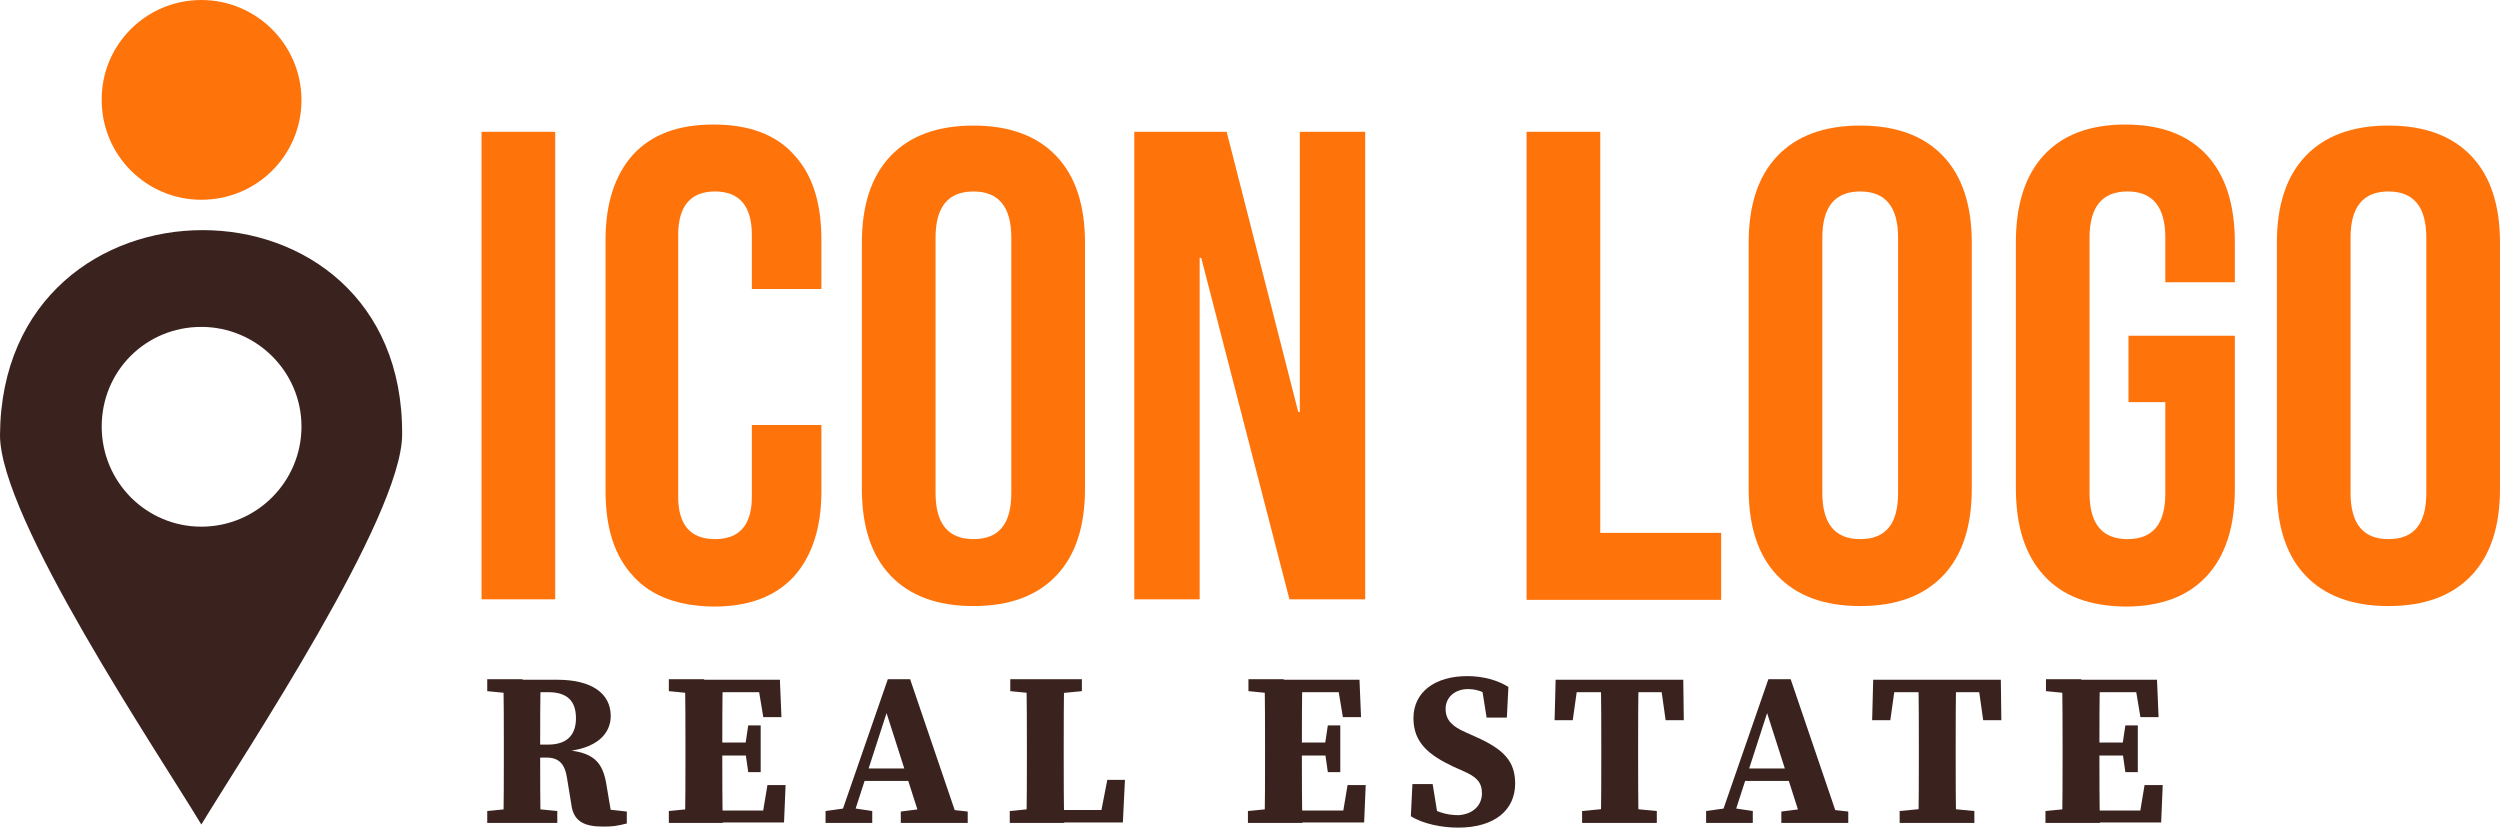
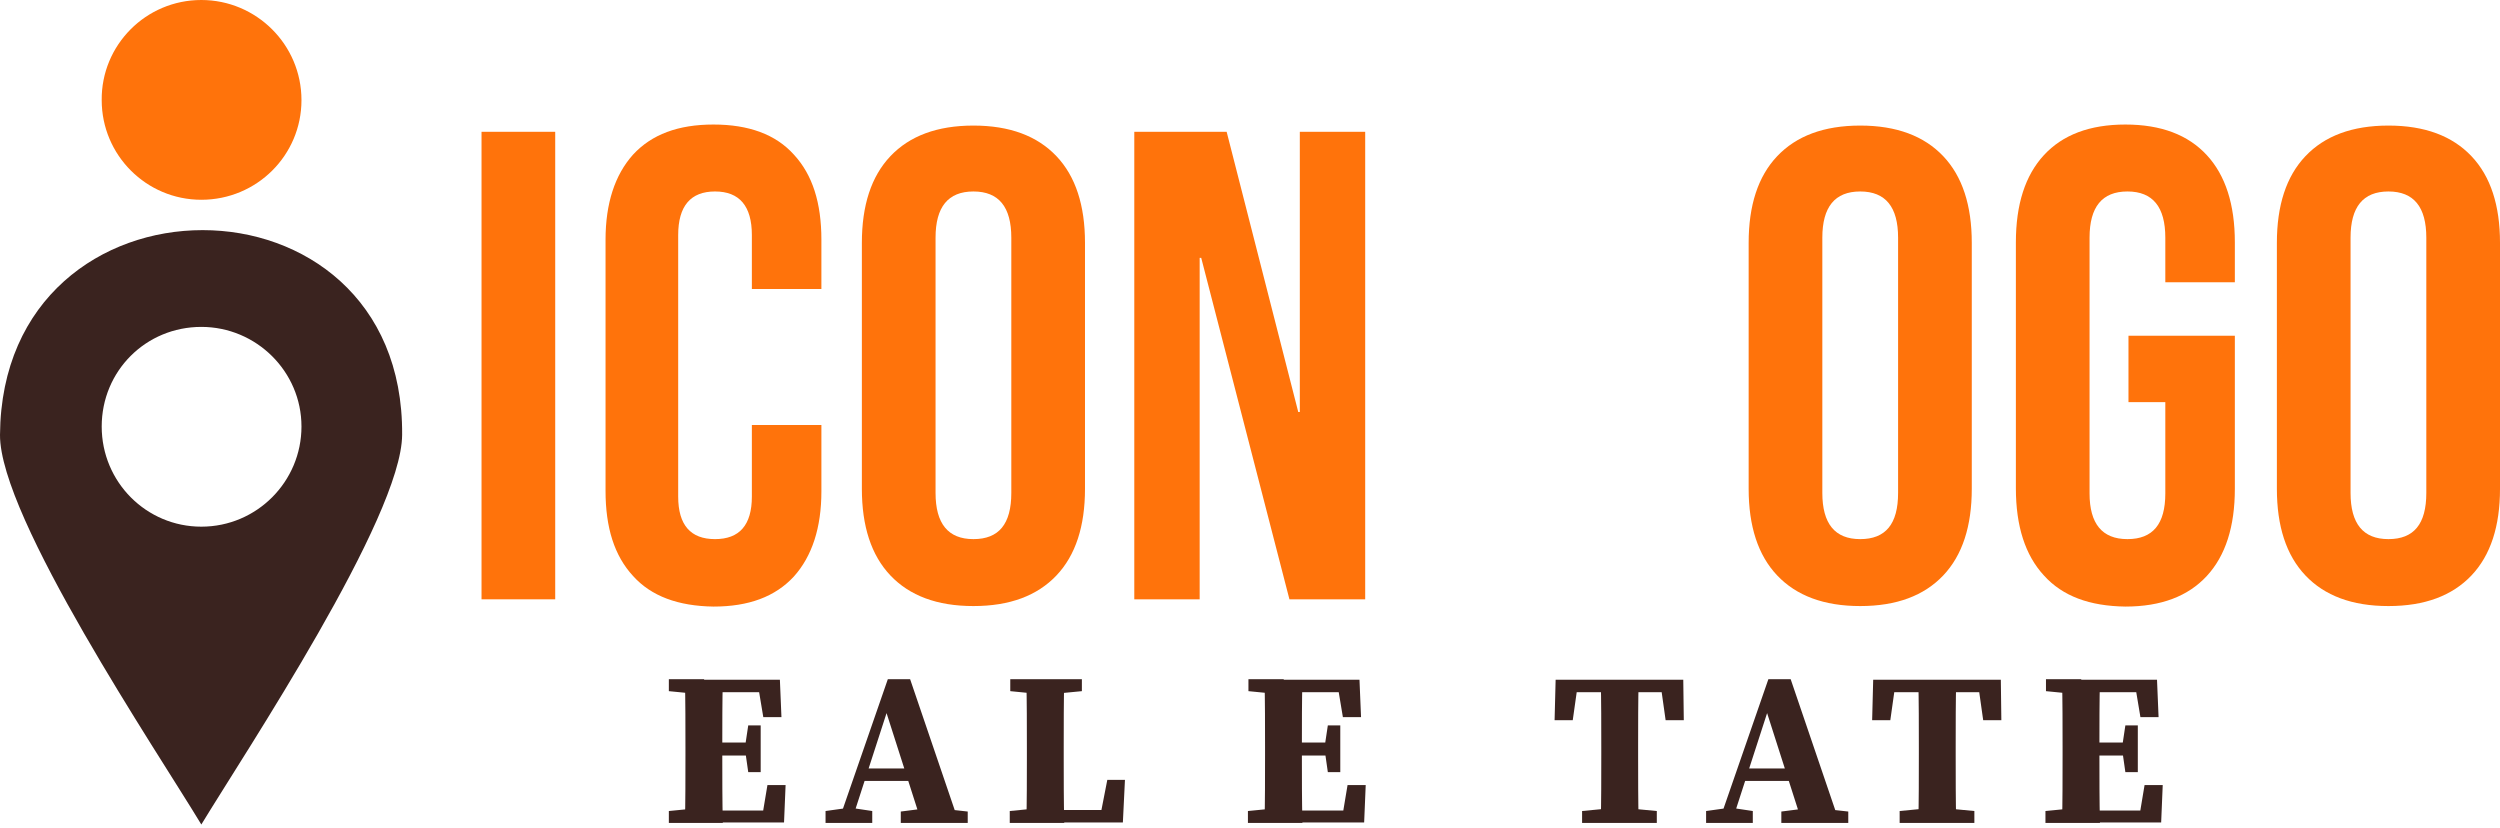
<svg xmlns="http://www.w3.org/2000/svg" version="1.1" id="Capa_1" x="0px" y="0px" viewBox="0 0 481.8 159.5" style="enable-background:new 0 0 481.8 159.5;" xml:space="preserve">
  <style type="text/css">
	.st0{fill:#3A231F;}
	.st1{fill:#FF730B;}
	.st2{fill-rule:evenodd;clip-rule:evenodd;fill:#FF730B;}
	.st3{fill-rule:evenodd;clip-rule:evenodd;fill:#3A231F;}
</style>
  <g>
    <g>
      <g>
-         <path class="st0" d="M93.9,133.2v-2.3h6.8v2.9H100L93.9,133.2z M101.3,155.7l6.1,0.6v2.3H93.9v-2.3l6.1-0.6H101.3z M97.1,144     c0-4.3,0-8.7-0.1-13h7.2c-0.1,4.3-0.1,8.6-0.1,13.1v1.3c0,4.5,0,8.8,0.1,13.2H97c0.1-4.2,0.1-8.6,0.1-13V144z M100.7,143.5h4.9     c4.2,0,5.4-2.4,5.4-5.1c0-3.4-1.8-5-5.3-5h-5.2V131h6.9c6.6,0,10.3,2.6,10.3,7c0,3.2-2.4,6.5-9.8,6.9v-0.4c6.6,0.2,8.3,2.4,9,6.9     l1.1,6.5l-3.5-2.2l6.3,0.7v2.3c-2,0.5-2.7,0.6-4.6,0.6c-3.6,0-5.7-1-6.1-4.3l-0.8-4.9c-0.4-2.8-1.5-4.1-4-4.1h-4.9v-2.5H100.7z" />
        <path class="st0" d="M128.9,133.2v-2.3h6.8v2.9H135L128.9,133.2z M135.6,155.7v2.9h-6.7v-2.3l6.1-0.6L135.6,155.7L135.6,155.7z      M132.1,144c0-4.3,0-8.7-0.1-13h7.3c-0.1,4.2-0.1,8.6-0.1,13v1.4c0,4.5,0,8.9,0.1,13.2H132c0.1-4.2,0.1-8.6,0.1-13V144z      M145.9,131l3,2.4h-13.3V131h14.7l0.3,7.2h-3.5L145.9,131z M144.9,145.6h-9.2v-2.5h9.2V145.6z M151.4,151.3l-0.3,7.2h-15.5v-2.3     h14.1l-3,2.3l1.2-7.2H151.4z M143.6,143.8l0.6-4h2.4v9h-2.4l-0.6-4.2V143.8z" />
        <path class="st0" d="M159.1,156.3l4.3-0.6h0.7l4,0.6v2.3h-9V156.3z M171.1,130.9h4.3l9.4,27.6h-7.2l-7.2-22.5l1.6-2.1l-8,24.7     h-2.5L171.1,130.9z M166.6,148.1h11.3l0.9,2.4h-13L166.6,148.1z M173.6,156.4l4.7-0.6h2.8l5.4,0.6v2.2h-12.9V156.4z" />
        <path class="st0" d="M194.7,133.2v-2.3h13.8v2.3l-6.2,0.6h-1.5L194.7,133.2z M201.4,155.7v2.9h-6.8v-2.3l6.1-0.6L201.4,155.7     L201.4,155.7z M197.8,131h7.3c-0.1,4.3-0.1,8.6-0.1,13v2.2c0,3.7,0,8.1,0.1,12.4h-7.3c0.1-4.3,0.1-8.6,0.1-12.1v-2.4     C197.9,139.7,197.9,135.3,197.8,131z M216.8,150.3l-0.4,8.2h-15v-2.4H215l-3.2,2.4l1.6-8.2H216.8z" />
        <path class="st0" d="M240.6,133.2v-2.3h6.8v2.9h-0.7L240.6,133.2z M247.3,155.7v2.9h-6.8v-2.3l6.1-0.6L247.3,155.7L247.3,155.7z      M243.8,144c0-4.3,0-8.7-0.1-13h7.3c-0.1,4.2-0.1,8.6-0.1,13v1.4c0,4.5,0,8.9,0.1,13.2h-7.3c0.1-4.2,0.1-8.6,0.1-13V144z      M257.6,131l3,2.4h-13.3V131H262l0.3,7.2h-3.5L257.6,131z M256.6,145.6h-9.2v-2.5h9.2V145.6z M263.2,151.3l-0.3,7.2h-15.5v-2.3     h14.1l-3,2.3l1.2-7.2H263.2z M255.3,143.8l0.6-4h2.4v9h-2.4l-0.6-4.2V143.8z" />
-         <path class="st0" d="M285.6,152.9c0-2.2-1.1-3.2-3.6-4.3l-1.8-0.8c-4.9-2.3-7.8-4.7-7.8-9.4c0-5,4.1-8.1,10.4-8.1     c3,0,5.9,0.8,7.9,2.1l-0.3,5.9h-3.9l-1-6.3l3.4,1.2v2.1c-2.2-1.6-3.8-2.5-6-2.5c-2.4,0-4.3,1.5-4.3,3.8c0,2.2,1.3,3.4,3.8,4.5     l2,0.9c5.4,2.4,7.6,4.7,7.6,9c0,5-3.8,8.5-11,8.5c-3.1,0-6.7-0.7-9.1-2.2l0.3-6.2h3.9l1.1,6.8l-3.2-1v-2c2.7,1.4,4.4,2.2,7.1,2.2     C284,156.9,285.6,155.1,285.6,152.9z" />
        <path class="st0" d="M301.2,133.4l3-2.4l-1.1,7.8h-3.5l0.2-7.8h24.6l0.1,7.8H321l-1.1-7.8l3,2.4H301.2z M313,155.7l6.3,0.6v2.3     h-14.4v-2.3l6.2-0.6H313z M308.6,144c0-4.3,0-8.7-0.1-13h7.3c-0.1,4.2-0.1,8.6-0.1,13v1.5c0,4.4,0,8.7,0.1,13h-7.3     c0.1-4.2,0.1-8.6,0.1-13V144z" />
        <path class="st0" d="M328.8,156.3l4.3-0.6h0.7l4,0.6v2.3h-9V156.3z M340.8,130.9h4.3l9.4,27.6h-7.2l-7.2-22.5l1.6-2.1l-8,24.7     h-2.5L340.8,130.9z M336.2,148.1h11.3l0.9,2.4h-13L336.2,148.1z M343.3,156.4l4.7-0.6h2.8l5.4,0.6v2.2h-12.9V156.4z" />
        <path class="st0" d="M362.4,133.4l3-2.4l-1.1,7.8h-3.5l0.2-7.8h24.6l0.1,7.8h-3.5l-1.1-7.8l3,2.4H362.4z M374.2,155.7l6.3,0.6     v2.3h-14.4v-2.3l6.2-0.6H374.2z M369.8,144c0-4.3,0-8.7-0.1-13h7.3c-0.1,4.2-0.1,8.6-0.1,13v1.5c0,4.4,0,8.7,0.1,13h-7.3     c0.1-4.2,0.1-8.6,0.1-13V144z" />
        <path class="st0" d="M394.3,133.2v-2.3h6.8v2.9h-0.7L394.3,133.2z M401,155.7v2.9h-6.8v-2.3l6.1-0.6L401,155.7L401,155.7z      M397.5,144c0-4.3,0-8.7-0.1-13h7.3c-0.1,4.2-0.1,8.6-0.1,13v1.4c0,4.5,0,8.9,0.1,13.2h-7.3c0.1-4.2,0.1-8.6,0.1-13V144z      M411.3,131l3,2.4H401V131h14.7l0.3,7.2h-3.5L411.3,131z M410.3,145.6h-9.2v-2.5h9.2V145.6z M416.8,151.3l-0.3,7.2H401v-2.3h14.1     l-3,2.3l1.2-7.2H416.8z M409,143.8l0.6-4h2.4v9h-2.4l-0.6-4.2V143.8z" />
      </g>
    </g>
    <g>
      <path class="st1" d="M92.8,25.4H107v90.1H92.8V25.4z" />
      <path class="st1" d="M122,111c-3.6-3.9-5.3-9.3-5.3-16.4V46.2c0-7,1.8-12.5,5.3-16.4c3.6-3.9,8.7-5.8,15.5-5.8s12,1.9,15.5,5.8    c3.6,3.9,5.3,9.3,5.3,16.4v9.5h-13.4V45.3c0-5.6-2.4-8.4-7.1-8.4s-7.1,2.8-7.1,8.4v50.4c0,5.5,2.4,8.2,7.1,8.2s7.1-2.7,7.1-8.2    V81.9h13.4v12.8c0,7-1.8,12.5-5.3,16.4c-3.6,3.9-8.7,5.8-15.5,5.8C130.7,116.8,125.5,114.9,122,111z" />
      <path class="st1" d="M171.6,110.9c-3.7-3.9-5.5-9.5-5.5-16.7V46.8c0-7.2,1.8-12.8,5.5-16.7c3.7-3.9,9-5.9,16-5.9s12.3,2,16,5.9    s5.5,9.5,5.5,16.7v47.4c0,7.2-1.8,12.8-5.5,16.7s-9,5.9-16,5.9C180.6,116.8,175.3,114.8,171.6,110.9z M194.9,95V45.8    c0-5.9-2.4-8.9-7.3-8.9s-7.3,3-7.3,8.9V95c0,5.9,2.4,8.9,7.3,8.9S194.9,101,194.9,95z" />
      <path class="st1" d="M218.6,25.4h17.8l13.8,54h0.3v-54h12.6v90.1h-14.6l-17-65.8h-0.3v65.8h-12.6V25.4z" />
-       <path class="st1" d="M294.2,25.4h14.2v77.3h23.3v12.9h-37.5V25.4z" />
      <path class="st1" d="M342.5,110.9c-3.7-3.9-5.5-9.5-5.5-16.7V46.8c0-7.2,1.8-12.8,5.5-16.7c3.7-3.9,9-5.9,16-5.9s12.3,2,16,5.9    s5.5,9.5,5.5,16.7v47.4c0,7.2-1.8,12.8-5.5,16.7s-9,5.9-16,5.9C351.5,116.8,346.2,114.8,342.5,110.9z M365.8,95V45.8    c0-5.9-2.4-8.9-7.3-8.9s-7.3,3-7.3,8.9V95c0,5.9,2.4,8.9,7.3,8.9S365.8,101,365.8,95z" />
      <path class="st1" d="M393.9,110.9c-3.6-3.9-5.4-9.5-5.4-16.8V46.7c0-7.3,1.8-12.9,5.4-16.8c3.6-3.9,8.8-5.9,15.7-5.9    s12.1,2,15.7,5.9c3.6,3.9,5.4,9.5,5.4,16.8v7.7h-13.4v-8.6c0-5.9-2.4-8.9-7.3-8.9s-7.3,3-7.3,8.9v49.3c0,5.8,2.4,8.8,7.3,8.8    s7.3-2.9,7.3-8.8V77.5h-7.1V64.7h20.5v29.5c0,7.3-1.8,12.9-5.4,16.8c-3.6,3.9-8.8,5.9-15.7,5.9    C402.7,116.8,397.5,114.9,393.9,110.9z" />
      <path class="st1" d="M444.3,110.9c-3.7-3.9-5.5-9.5-5.5-16.7V46.8c0-7.2,1.8-12.8,5.5-16.7c3.7-3.9,9-5.9,16-5.9s12.3,2,16,5.9    s5.5,9.5,5.5,16.7v47.4c0,7.2-1.8,12.8-5.5,16.7s-9,5.9-16,5.9C453.3,116.8,448,114.8,444.3,110.9z M467.6,95V45.8    c0-5.9-2.4-8.9-7.3-8.9s-7.3,3-7.3,8.9V95c0,5.9,2.4,8.9,7.3,8.9S467.6,101,467.6,95z" />
    </g>
    <g>
      <g id="XMLID_00000119087583544790014860000005313482058120884872_">
        <path id="XMLID_00000155857336152831723090000011177693971088922519_" class="st2" d="M38.8,0c10.6,0,19.3,8.6,19.3,19.3     c0,10.6-8.6,19.2-19.3,19.2c-10.6,0-19.2-8.6-19.2-19.2C19.5,8.7,28.1,0,38.8,0L38.8,0z" />
        <path class="st3" d="M38.8,158.9C30.3,144.8-0.1,99.7,0,83.8c0.4-52.6,77.9-52.6,77.5,0C77.4,99.7,47.3,144.9,38.8,158.9     L38.8,158.9z M38.8,63c10.6,0,19.3,8.6,19.3,19.2s-8.6,19.3-19.3,19.3c-10.6,0-19.2-8.6-19.2-19.3S28.1,63,38.8,63L38.8,63z" />
      </g>
    </g>
  </g>
</svg>